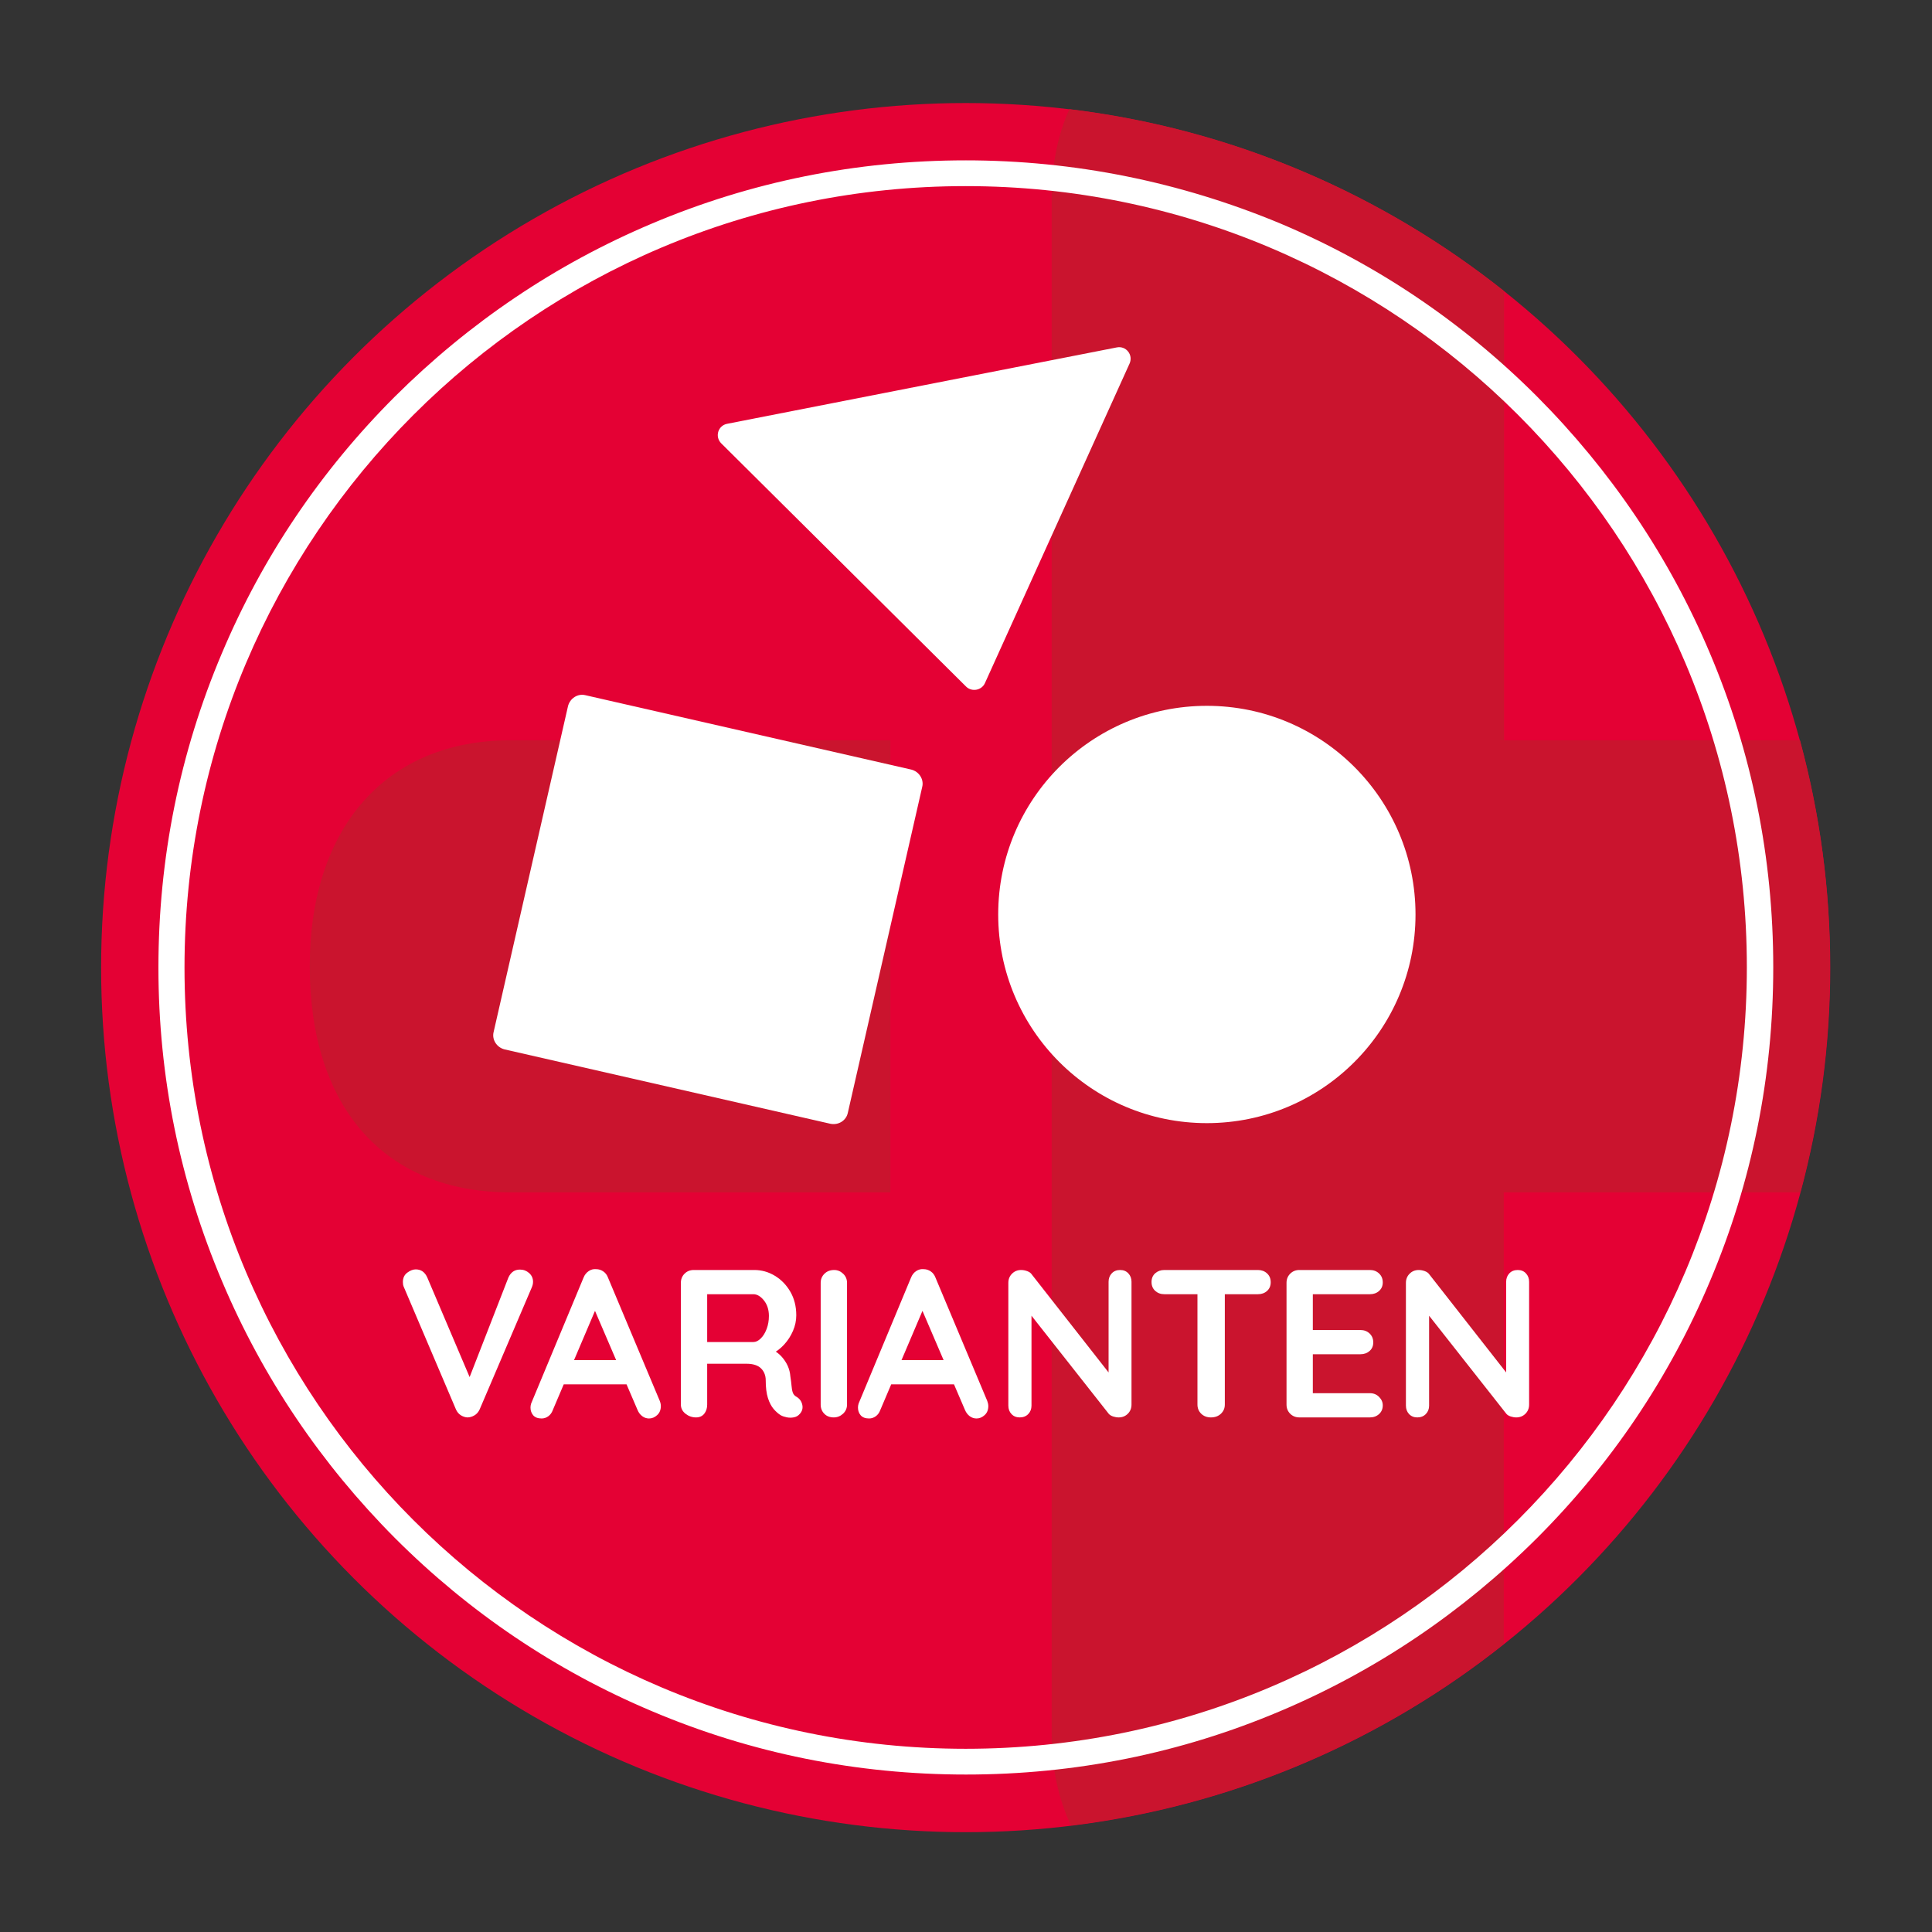
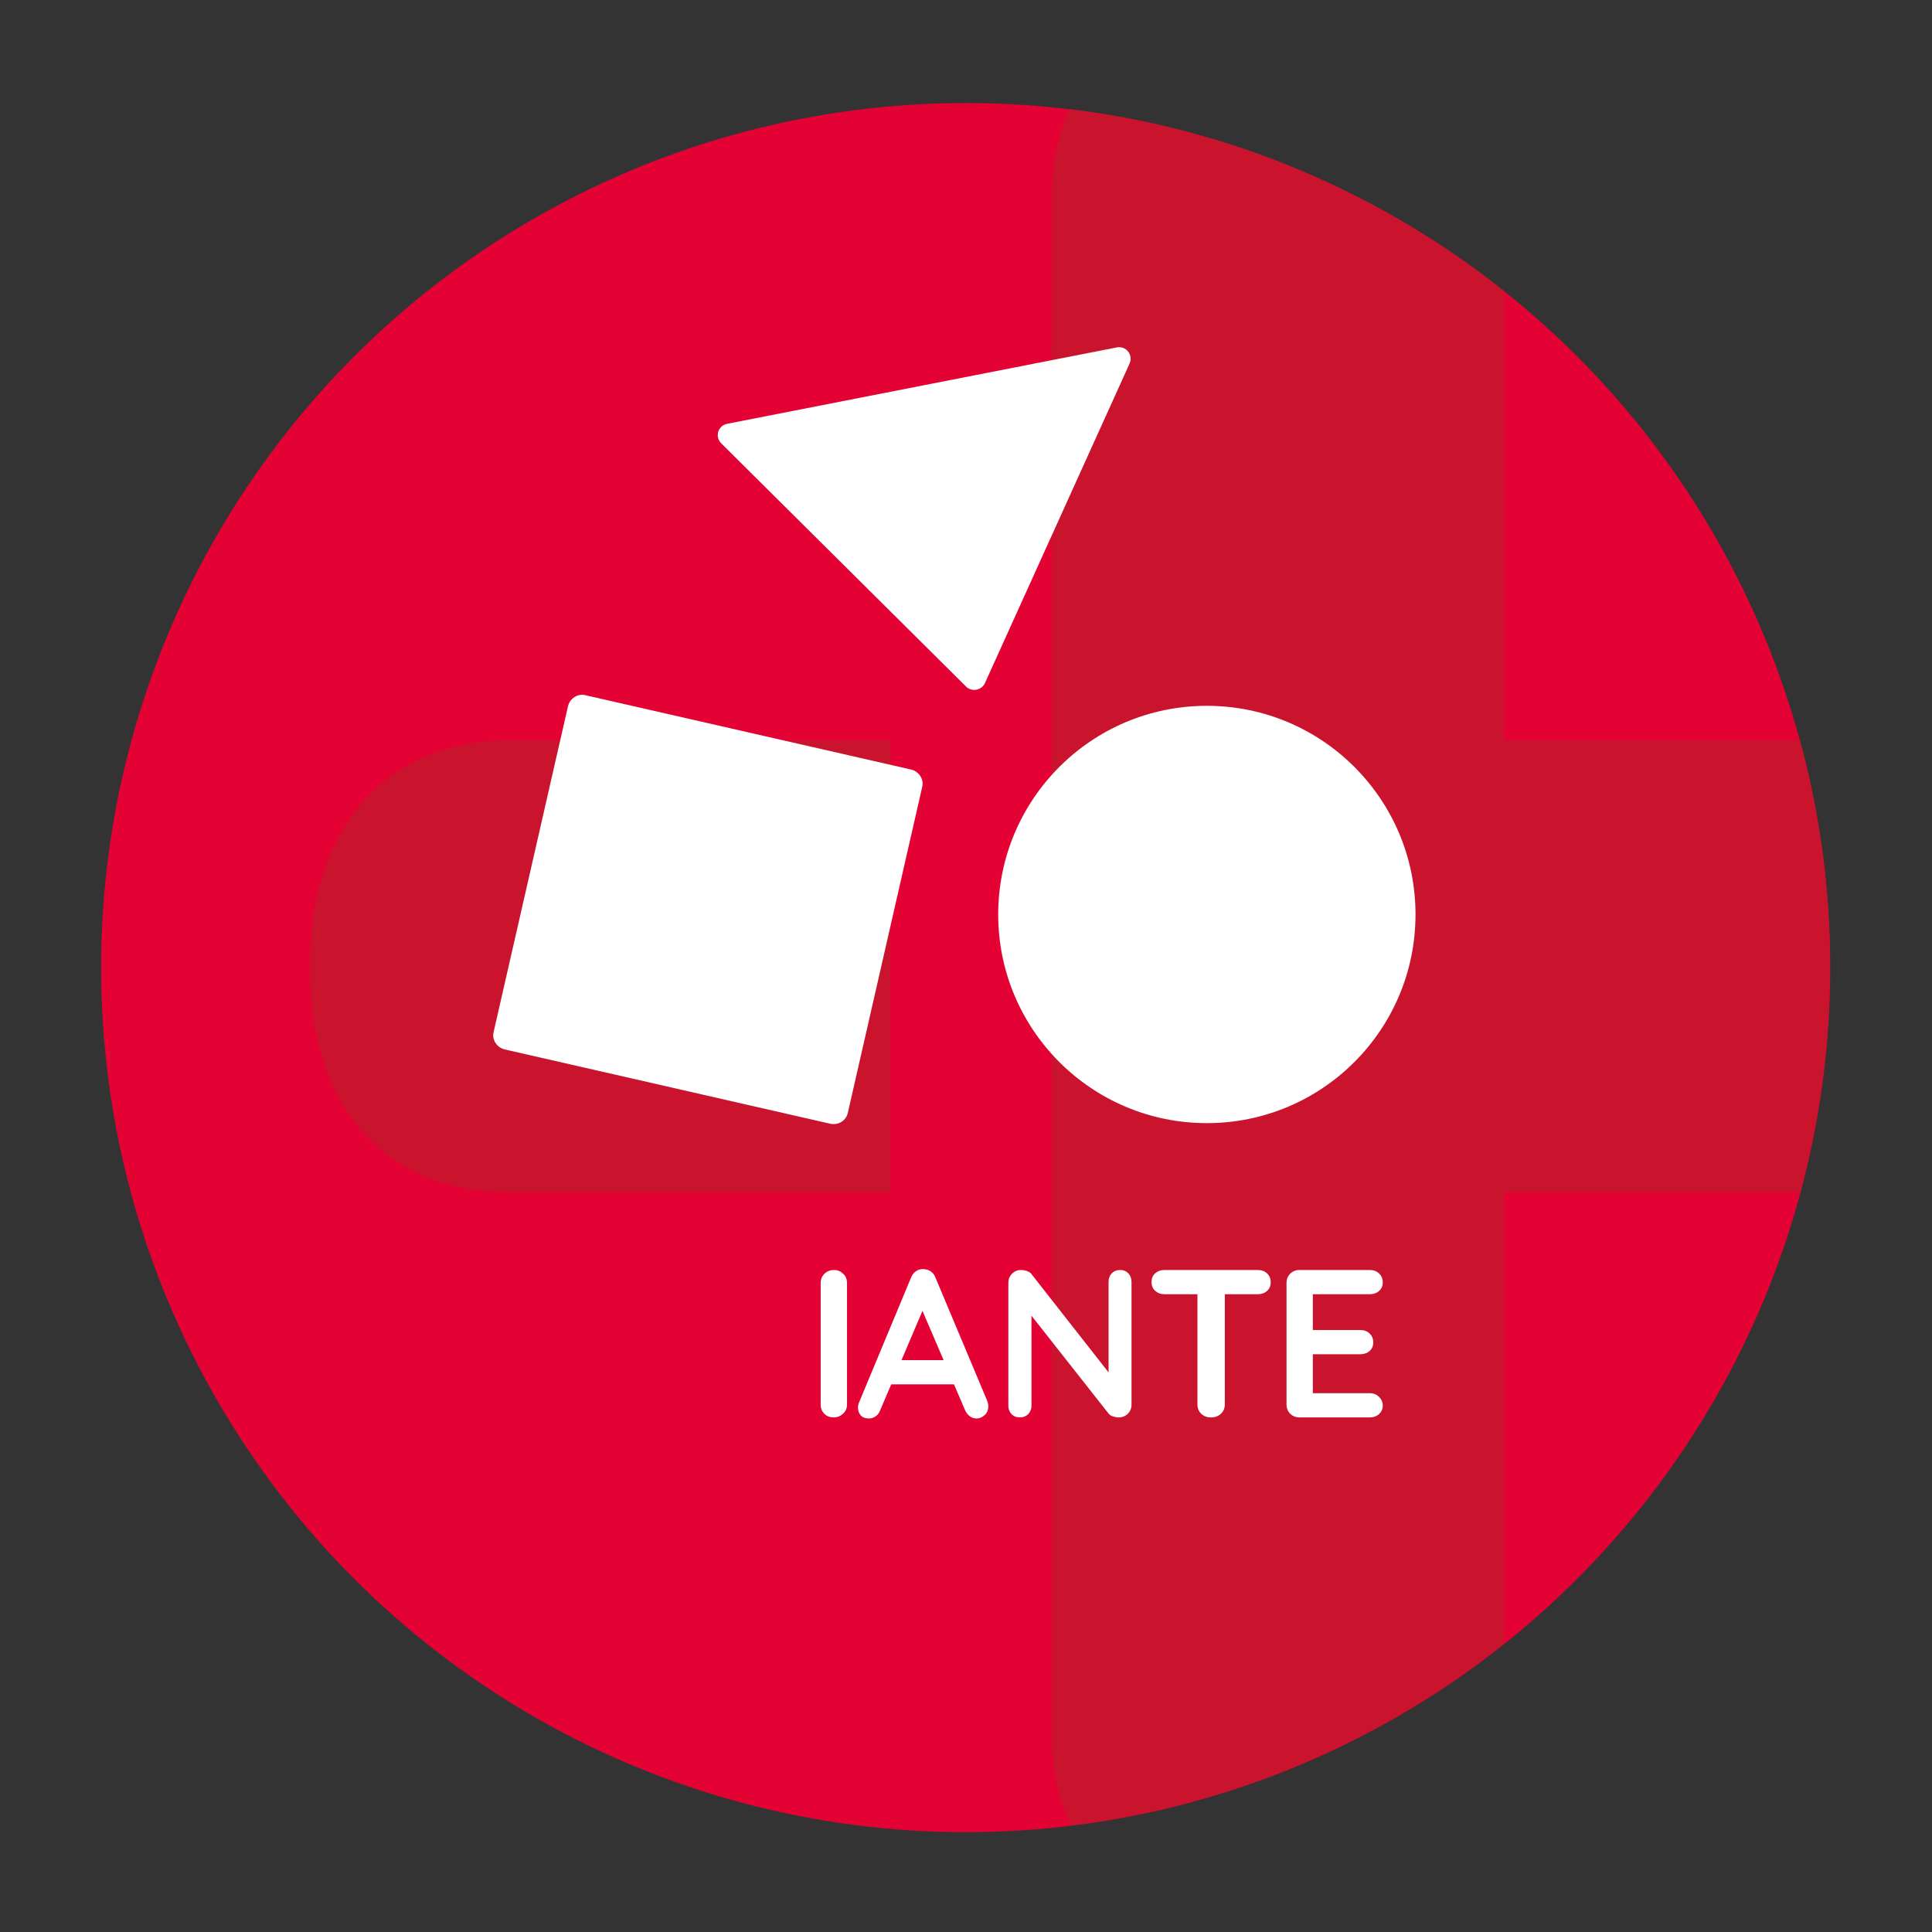
<svg xmlns="http://www.w3.org/2000/svg" clip-rule="evenodd" fill-rule="evenodd" stroke-linejoin="round" stroke-miterlimit="2" viewBox="0 0 60 60" width="60" height="60">
  <rect x="0" y="0" width="60" height="60" fill="#333333" stroke="none" />
  <circle cx="29.99" cy="30.05" fill="#e40134" r="26.85" />
  <g fill-rule="nonzero">
    <path d="m9.62 30.01c0 4.39 2.33 7.02 6.23 7.02h11.8v-14.04h-11.8c-3.84 0-6.23 2.69-6.23 7.02z" fill="#ca142e" />
    <path d="m55.9 22.99h-9.19v-13.95c-3.8-3.02-8.43-5.04-13.5-5.65-.36.8-.55 1.73-.55 2.78v47.67c0 1.07.21 2.03.6 2.85 5.04-.61 9.66-2.63 13.44-5.64v-14.02h9.21c.6-2.23.92-4.57.92-6.98.01-2.45-.32-4.81-.93-7.06z" fill="#ca142e" />
-     <path d="m29.99 5.78c13.4 0 24.26 10.86 24.26 24.26s-10.86 24.27-24.26 24.27-24.26-10.86-24.26-24.26 10.86-24.27 24.26-24.27m0-.8c-3.38 0-6.67.66-9.76 1.97-2.98 1.26-5.66 3.07-7.97 5.37-2.3 2.3-4.11 4.98-5.37 7.97-1.31 3.09-1.97 6.37-1.97 9.76s.67 6.66 1.98 9.75c1.26 2.98 3.07 5.66 5.37 7.97 2.3 2.3 4.98 4.11 7.97 5.37 3.09 1.31 6.37 1.97 9.76 1.97s6.67-.66 9.76-1.97c2.98-1.26 5.66-3.07 7.97-5.37 2.3-2.3 4.11-4.98 5.37-7.97 1.31-3.09 1.97-6.37 1.97-9.76s-.66-6.67-1.97-9.76c-1.26-2.98-3.07-5.66-5.37-7.97-2.3-2.3-4.98-4.11-7.97-5.37-3.1-1.29-6.39-1.96-9.77-1.96z" fill="#fff" />
-     <path d="m16.148 39.428c.109 0 .204.036.285.108.08.072.121.162.121.271 0 .057-.013.116-.04.177l-1.615 3.78c-.039.087-.095.152-.167.193-.072.042-.145.062-.219.062-.07-.004-.137-.027-.203-.068-.065-.042-.115-.102-.15-.18l-1.615-3.793c-.013-.027-.022-.054-.027-.082-.004-.029-.006-.056-.006-.082 0-.126.046-.223.137-.291.092-.068.179-.101.262-.101.166 0 .285.085.36.255l1.432 3.368-.229.006 1.314-3.374c.075-.166.194-.249.36-.249z" fill="#fff" />
-     <path d="m18.581 40.468-1.413 3.322c-.03.083-.077.148-.14.193-.063.046-.132.069-.206.069-.118 0-.205-.033-.262-.098-.056-.066-.085-.146-.085-.242 0-.039.007-.081.02-.124l1.628-3.911c.035-.088.089-.155.161-.203.071-.048.149-.068.232-.059.078 0 .151.023.219.069.067.046.116.11.147.193l1.609 3.832c.022.057.032.109.032.157 0 .118-.038.212-.114.281-.076.07-.16.105-.252.105-.078 0-.149-.024-.212-.072-.064-.048-.113-.113-.147-.196l-1.407-3.277zm-1.21 2.524.36-.752h1.766l.124.752z" fill="#fff" />
-     <path d="m21.616 44.019c-.122 0-.231-.038-.327-.114s-.144-.171-.144-.285v-3.78c0-.113.038-.208.114-.284.077-.077.171-.115.285-.115h1.883c.227 0 .44.06.638.18s.359.286.481.497c.122.212.183.455.183.729 0 .166-.034.327-.102.484-.067.157-.159.299-.274.425-.116.127-.246.225-.389.295l.006-.151c.122.066.224.143.304.232.081.09.144.186.19.288.046.103.073.213.082.331.017.109.029.204.036.287.006.083.019.153.039.21.019.056.058.1.114.13.096.057.156.139.18.246.024.106-.001.201-.075.284-.048.057-.109.093-.183.108s-.148.015-.223 0c-.074-.015-.135-.036-.183-.062-.074-.044-.148-.108-.222-.193s-.134-.2-.18-.343c-.046-.144-.069-.33-.069-.556 0-.074-.013-.143-.039-.206-.026-.064-.063-.118-.111-.164s-.109-.08-.183-.104-.161-.036-.262-.036h-1.321l.098-.151v1.419c0 .114-.03.209-.091.285s-.146.114-.255.114zm.255-2.341h1.524c.078 0 .154-.036.228-.108.075-.072.136-.17.184-.294.048-.125.072-.261.072-.409 0-.192-.052-.352-.154-.481-.103-.128-.213-.193-.33-.193h-1.511l.078-.209v1.851z" fill="#fff" />
    <path d="m26.305 43.62c0 .114-.042.209-.124.285-.083.076-.179.114-.288.114-.122 0-.22-.038-.294-.114-.075-.076-.112-.171-.112-.285v-3.78c0-.113.04-.208.118-.284.079-.077.179-.115.301-.115.105 0 .197.038.278.115.081.076.121.171.121.284z" fill="#fff" />
    <path d="m28.751 40.468-1.413 3.322c-.03.083-.077.148-.14.193-.064.046-.132.069-.206.069-.118 0-.205-.033-.262-.098-.057-.066-.085-.146-.085-.242 0-.039.006-.081.02-.124l1.628-3.911c.035-.088.088-.155.16-.203s.15-.068.232-.059c.079 0 .152.023.22.069.067.046.116.11.147.193l1.609 3.832c.021.057.032.109.032.157 0 .118-.038.212-.114.281-.077.07-.16.105-.252.105-.078 0-.149-.024-.213-.072-.063-.048-.112-.113-.147-.196l-1.406-3.277zm-1.21 2.524.36-.752h1.765l.125.752z" fill="#fff" />
    <path d="m34.787 39.441c.105 0 .19.035.255.105.066.07.098.157.098.261v3.813c0 .114-.038.209-.114.285s-.171.114-.284.114c-.057 0-.115-.01-.174-.029-.059-.02-.103-.047-.134-.082l-2.57-3.263.17-.105v3.113c0 .105-.034.192-.101.262-.068.069-.156.104-.265.104-.105 0-.19-.035-.255-.104-.066-.07-.098-.157-.098-.262v-3.813c0-.113.038-.208.114-.284.076-.077.171-.115.284-.115.062 0 .125.012.19.036.066.024.114.06.144.108l2.492 3.179-.111.078v-3.035c0-.104.032-.191.098-.261.065-.07.152-.105.261-.105z" fill="#fff" />
    <path d="m37.606 44.019c-.122 0-.222-.038-.301-.114-.078-.076-.117-.171-.117-.285v-3.793h.85v3.793c0 .114-.041.209-.121.285-.081.076-.184.114-.311.114zm-1.445-3.826c-.114 0-.208-.035-.285-.104-.076-.07-.114-.162-.114-.275s.038-.204.114-.271c.077-.068.171-.102.285-.102h2.904c.113 0 .208.035.284.105s.114.161.114.275c0 .113-.038.203-.114.271s-.171.101-.284.101z" fill="#fff" />
    <path d="m40.353 39.441h2.191c.113 0 .208.036.284.108.077.072.115.165.115.278 0 .109-.038.197-.115.265-.076.068-.171.101-.284.101h-1.831l.058-.111v1.275l-.052-.052h1.531c.113 0 .208.036.284.108s.114.165.114.278c0 .109-.038.197-.114.265-.076.067-.171.101-.284.101h-1.511l.032-.052v1.321l-.052-.059h1.825c.113 0 .208.038.284.115.077.076.115.164.115.264 0 .109-.038.199-.115.269-.076.069-.171.104-.284.104h-2.191c-.113 0-.208-.038-.285-.114-.076-.076-.114-.171-.114-.285v-3.78c0-.113.038-.208.114-.284.077-.077.172-.115.285-.115z" fill="#fff" />
-     <path d="m47.135 39.441c.105 0 .19.035.255.105s.098.157.098.261v3.813c0 .114-.038.209-.114.285-.077.076-.171.114-.285.114-.057 0-.114-.01-.173-.029-.059-.02-.104-.047-.134-.082l-2.57-3.263.17-.105v3.113c0 .105-.034.192-.102.262-.067.069-.156.104-.265.104-.104 0-.189-.035-.255-.104-.065-.07-.098-.157-.098-.262v-3.813c0-.113.038-.208.115-.284.076-.077.171-.115.284-.115.061 0 .124.012.19.036.065.024.113.06.144.108l2.491 3.179-.111.078v-3.035c0-.104.033-.191.098-.261.066-.07.153-.105.262-.105z" fill="#fff" />
    <path d="m25.79 34.9-10.12-2.31c-.24-.06-.4-.3-.34-.54l2.31-10.12c.06-.24.3-.4.54-.34l10.12 2.31c.24.06.4.3.34.54l-2.31 10.12c-.05.24-.29.39-.54.34z" fill="#fff" />
    <path d="m35.08 11.29-4.49 9.92c-.1.23-.41.29-.59.11l-7.6-7.55c-.21-.21-.1-.56.19-.61l12.09-2.37c.29-.06.52.23.4.5z" fill="#fff" />
  </g>
  <circle cx="37.48" cy="28.4" fill="#fff" r="6.48" />
</svg>